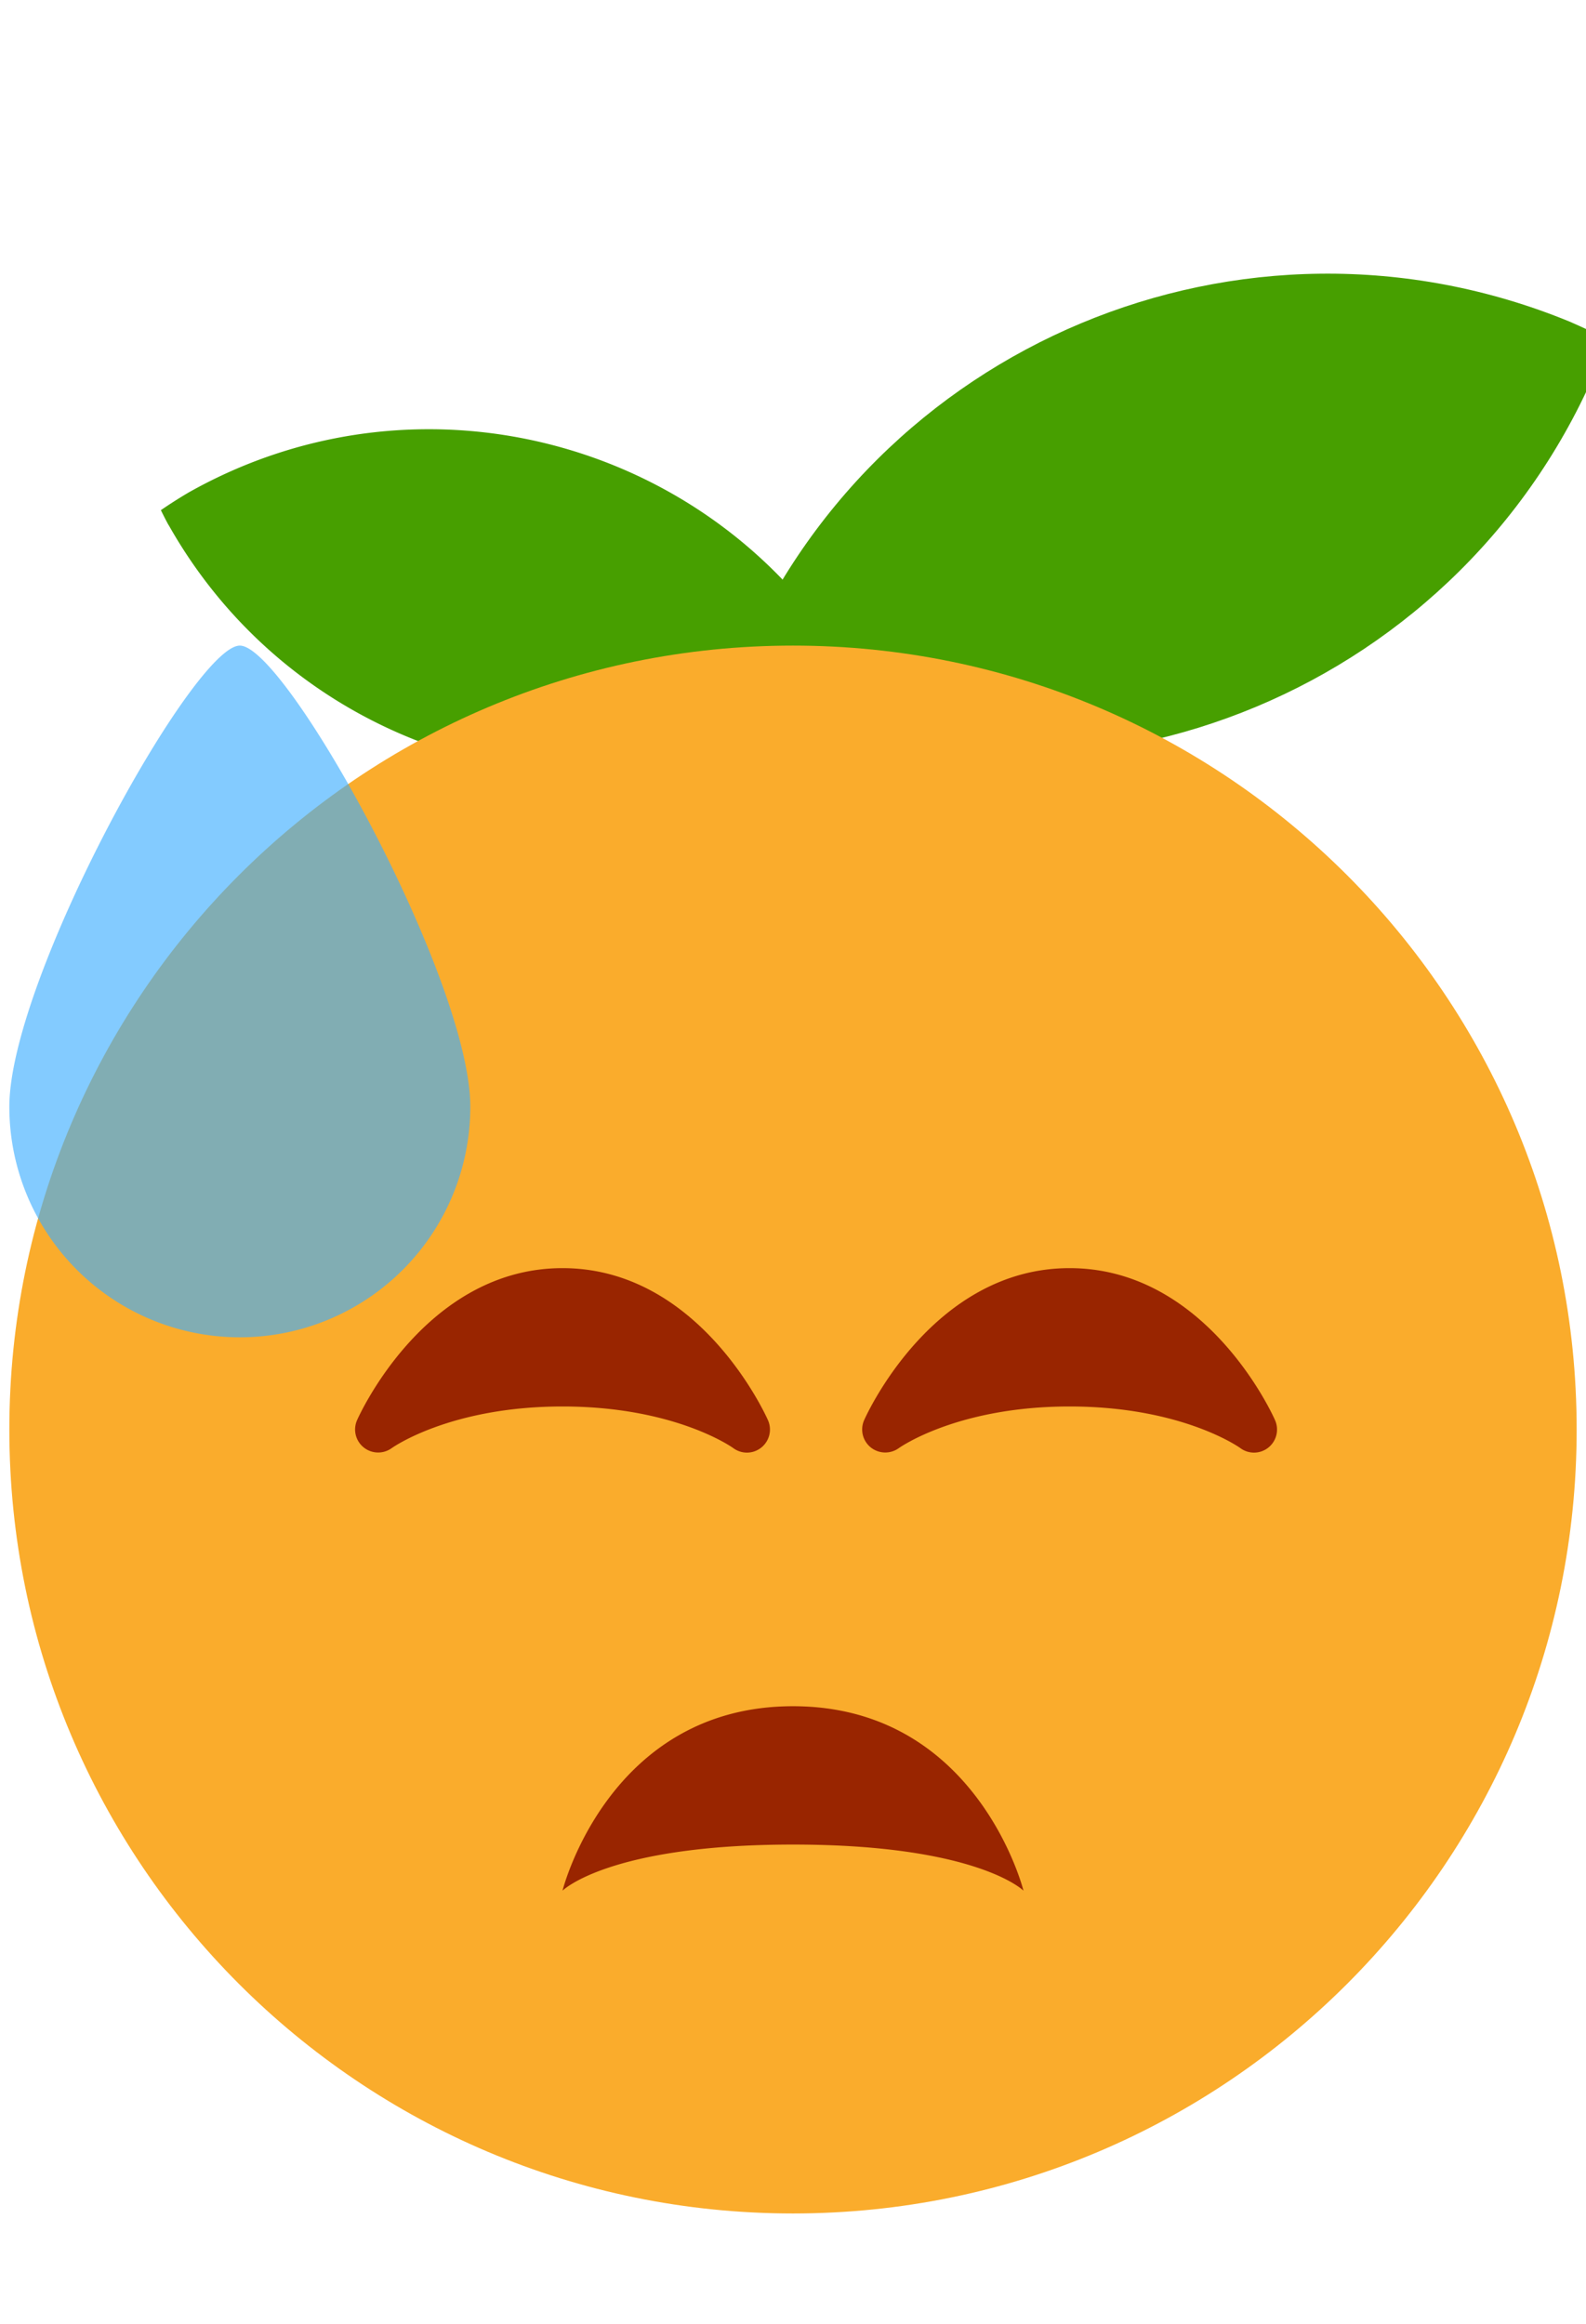
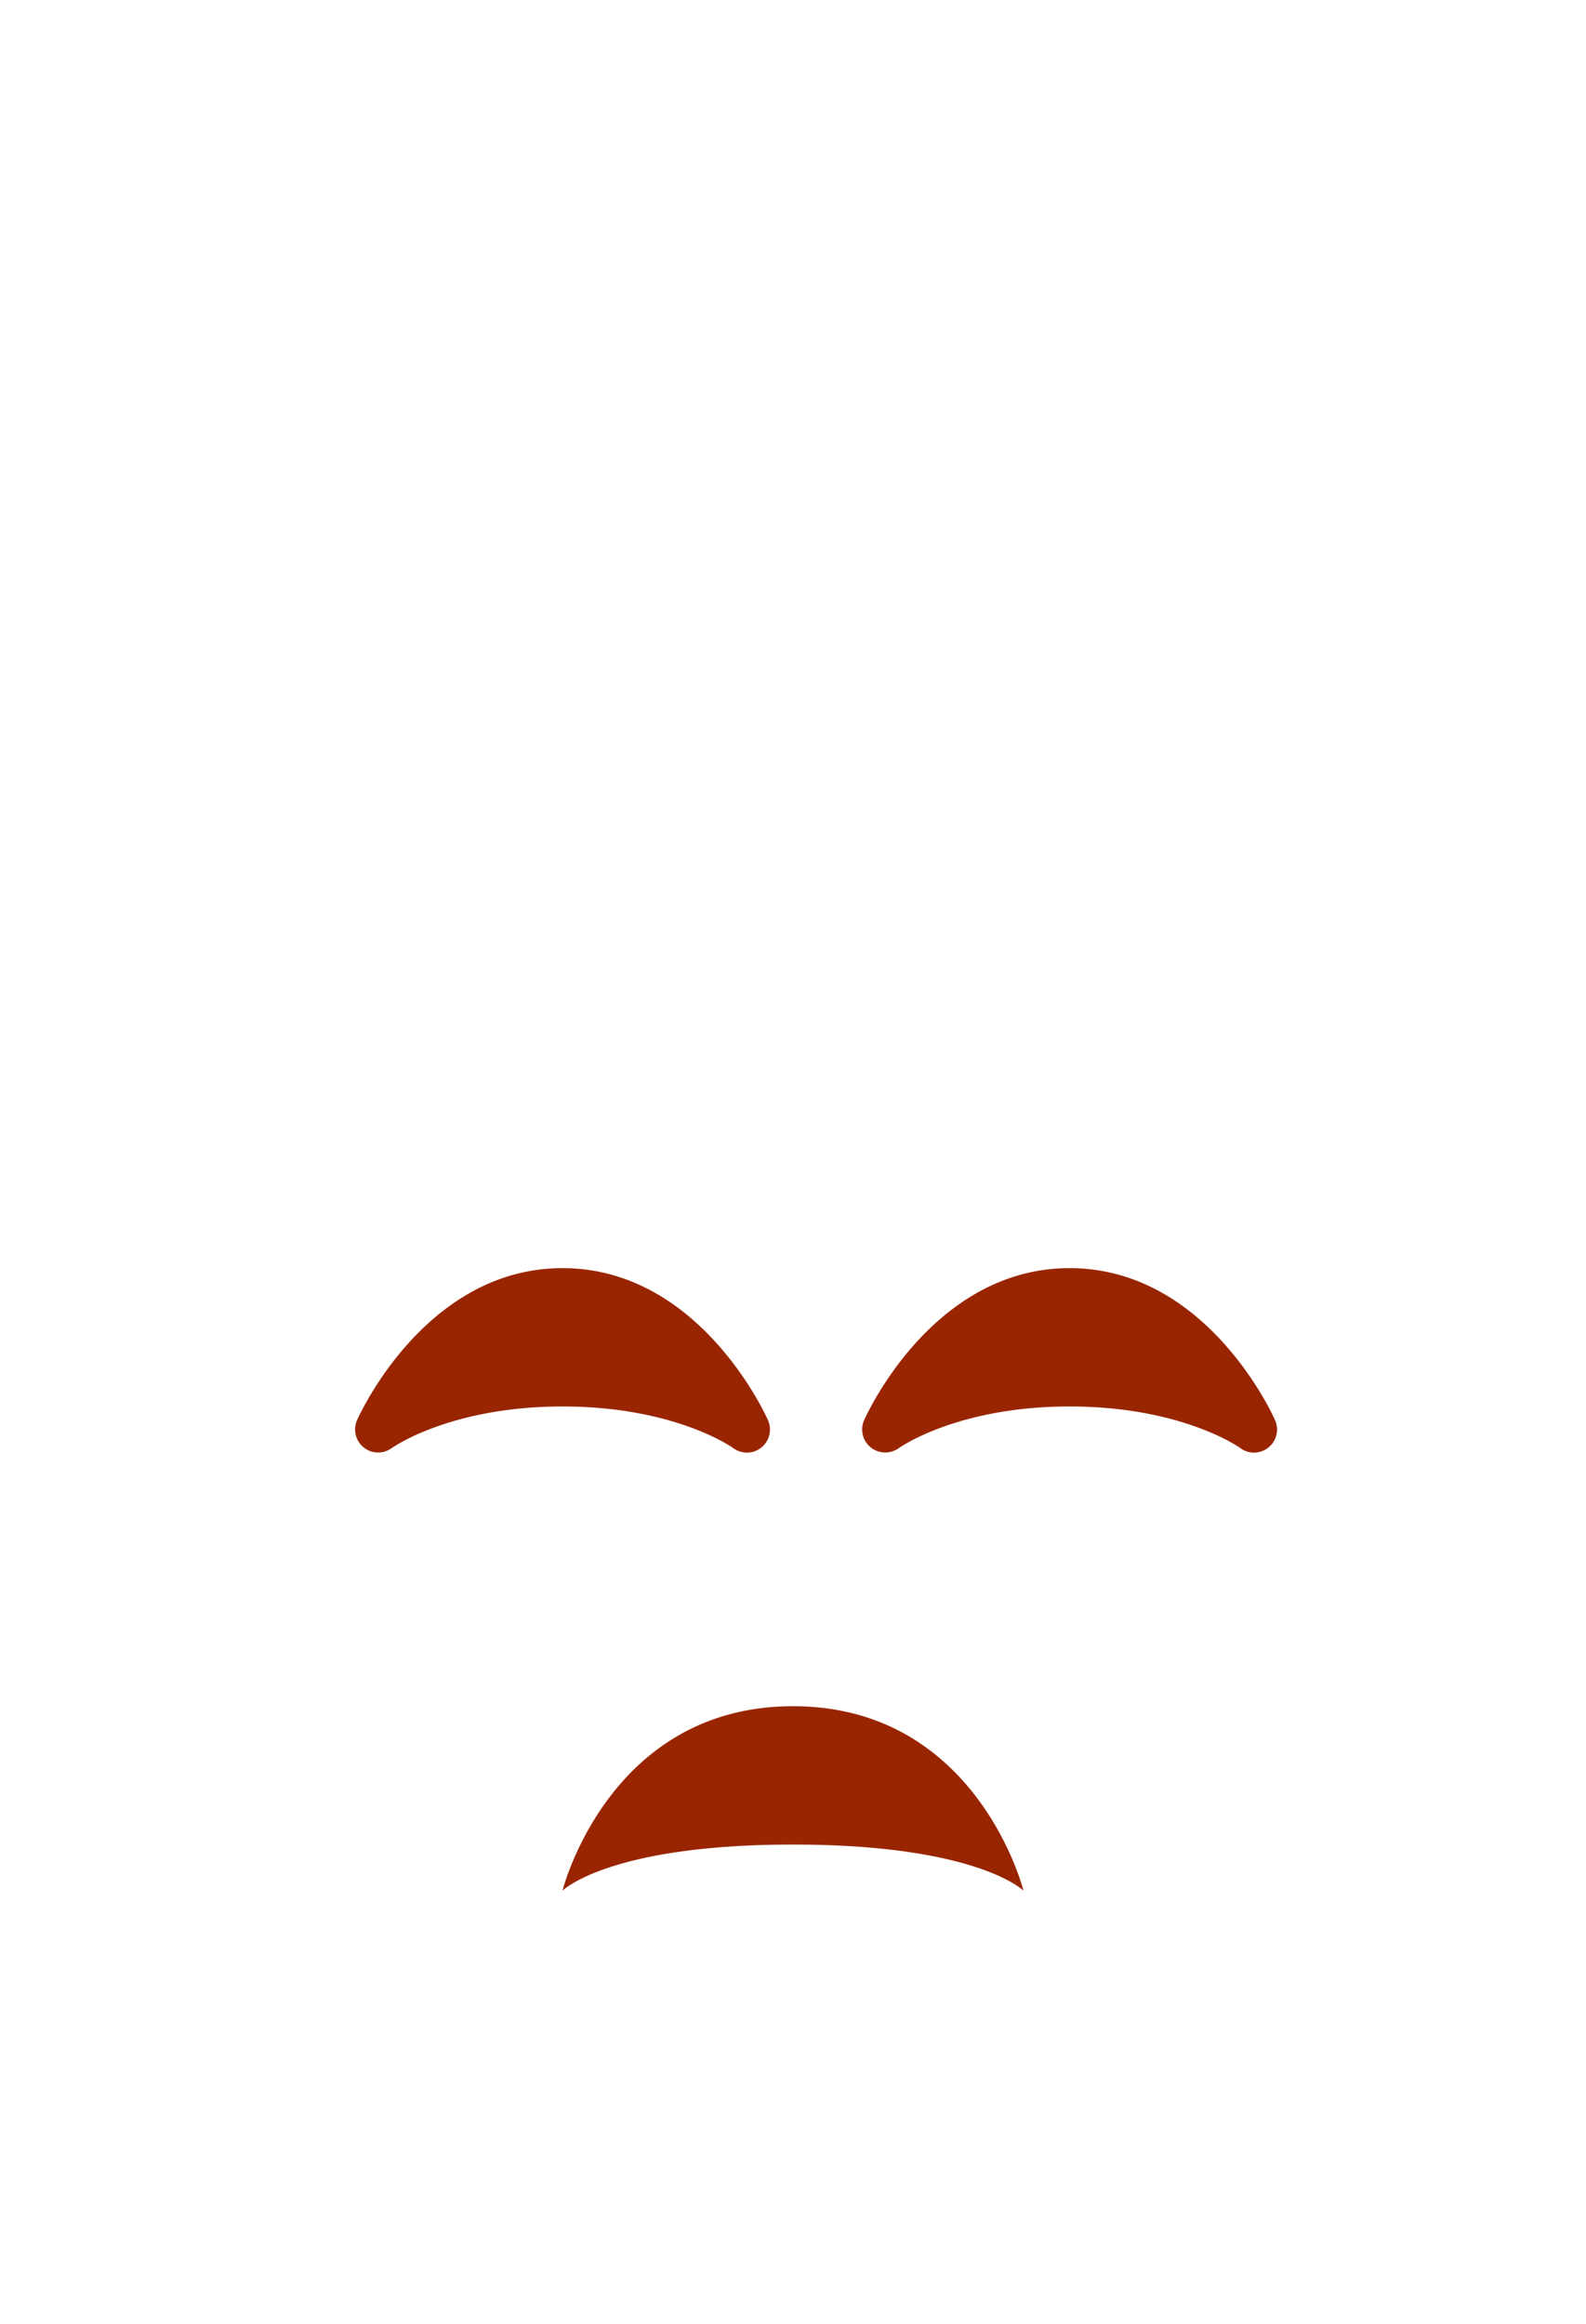
<svg xmlns="http://www.w3.org/2000/svg" viewBox="0 0 42.5 63" width="19" height="27.833">
  <g fill="#479F00">
-     <path d="M42.302 8.715c-8.84-3.622-18.945.601-22.57 9.444-.07.184-.14.369-.207.556.341.176.69.338 1.041.489 8.84 3.627 18.945-.6 22.57-9.44.003 0 .003 0 .003-.003.072-.183.14-.368.205-.555-.342-.175-.69-.338-1.042-.491z" />
-     <path d="M4.854 13.354c6.391-3.608 14.496-1.352 18.105 5.037.072.133.14.268.209.407a14.41 14.41 0 01-.747.47c-6.388 3.61-14.495 1.356-18.102-5.037h-.003c-.072-.132-.14-.267-.207-.402.243-.167.491-.325.745-.475z" />
-   </g>
-   <path d="M42.5 38.75C42.5 50.486 32.986 60 21.25 60 9.515 60 0 50.486 0 38.75 0 27.015 9.515 17.5 21.25 17.5c11.736 0 21.25 9.515 21.25 21.25" fill="#faac2c" />
+     </g>
  <path d="M34.321 38.496c-.073-.169-1.873-4.121-5.571-4.121-3.696 0-5.496 3.952-5.571 4.121a.624.624 0 00.18.739.63.63 0 00.763.017c.016-.01 1.578-1.127 4.628-1.127 3.033 0 4.593 1.101 4.627 1.126a.623.623 0 00.763-.012.626.626 0 00.181-.743m-13.75 0c-.075-.169-1.874-4.121-5.571-4.121-3.696 0-5.496 3.952-5.571 4.121a.624.624 0 00.18.739c.22.177.534.184.762.017.016-.01 1.578-1.127 4.629-1.127 3.033 0 4.593 1.101 4.627 1.126a.623.623 0 00.763-.012.626.626 0 00.181-.743M15 51.25s1.25-5 6.25-5 6.25 5 6.25 5S26.25 50 21.25 50 15 51.25 15 51.25" fill="#992500" />
-   <path d="M12.5 30A6.25 6.25 0 110 30c0-3.453 5-12.5 6.25-12.5S12.5 26.548 12.5 30" fill="#3daeff" fill-opacity=".64" />
</svg>